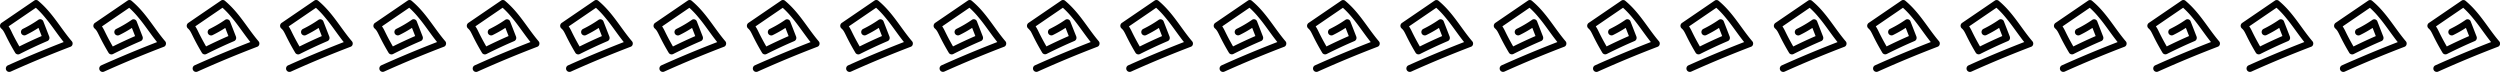
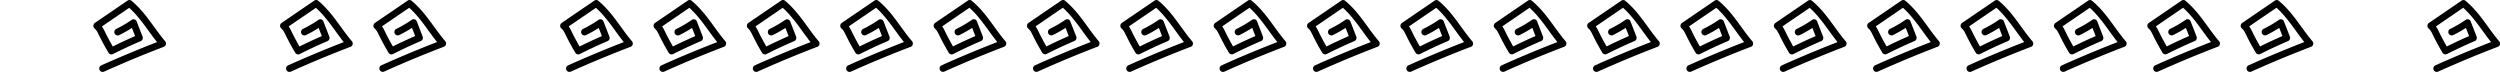
<svg xmlns="http://www.w3.org/2000/svg" viewBox="0 0 1948.3 56.02">
  <title>линия руны черная</title>
  <g id="Слой_2" data-name="Слой 2">
    <g id="Слой_1-2" data-name="Слой 1">
-       <path d="M55.94,32.13C49,24,43.62,14.88,36.39,7A69.45,69.45,0,0,0,29.54.44,2.53,2.53,0,0,0,26.88.32L7.09,13.83,1.44,17.68A2.91,2.91,0,0,0,0,20a2.78,2.78,0,0,0,1.12,2.33l.17.16.45.47c.28.31.53.65.78,1l.09.15c.12.18.23.36.34.55s.37.66.55,1c.86,1.66,1.65,3.36,2.5,5,1.8,3.5,3.71,6.93,5.74,10.32a2.66,2.66,0,0,0,3.55,1.13Q26,36.65,37.12,31.9a2.66,2.66,0,0,0,1.3-1.56,3,3,0,0,0-.15-2.08q-2.3-5.93-4.6-11.84a2.63,2.63,0,0,0-3.56-1.14,92.84,92.84,0,0,1-12.33,7.24,2.74,2.74,0,0,0-1.15,3.64,2.66,2.66,0,0,0,3.55,1.13A92.36,92.36,0,0,0,30,21.71l2.48,6.37q-8.82,3.84-17.4,8.1c-1.14-2-2.25-4-3.32-6-.75-1.41-1.48-2.84-2.19-4.27C9,24.66,8.4,23.38,7.7,22.16a17.24,17.24,0,0,0-1-1.62l17-11.6,4.24-2.89c.47.43.94.86,1.4,1.3.93.9,1.84,1.82,2.71,2.76,1.8,1.93,3.48,4,5.1,6,3.26,4.14,6.25,8.45,9.39,12.66q1.52,2,3.09,4Q32.77,39.3,16.29,46.45,11.16,48.68,6,51a2.73,2.73,0,0,0-1.15,3.63,2.67,2.67,0,0,0,3.55,1.14Q26.38,47.7,44.7,40.42q5.22-2.07,10.47-4.08a2.53,2.53,0,0,0,1.37-1.91A2.63,2.63,0,0,0,55.94,32.13Z" />
      <path d="M128.7,32.13C121.78,24,116.38,14.88,109.15,7A70.58,70.58,0,0,0,102.3.44,2.53,2.53,0,0,0,99.64.32L79.84,13.83,74.2,17.68A2.91,2.91,0,0,0,72.76,20a2.78,2.78,0,0,0,1.12,2.33l.17.16.45.47c.28.31.53.65.78,1l.09.15c.12.18.23.36.34.55s.37.66.54,1c.87,1.66,1.65,3.36,2.51,5,1.8,3.5,3.71,6.93,5.74,10.32a2.66,2.66,0,0,0,3.55,1.13q10.73-5.41,21.83-10.16a2.7,2.7,0,0,0,1.3-1.56,3,3,0,0,0-.15-2.08q-2.31-5.93-4.61-11.84a2.62,2.62,0,0,0-3.55-1.14,93.48,93.48,0,0,1-12.33,7.24,2.73,2.73,0,0,0-1.15,3.64,2.66,2.66,0,0,0,3.55,1.13,93.35,93.35,0,0,0,9.86-5.58l2.48,6.37q-8.82,3.84-17.4,8.1c-1.15-2-2.25-4-3.32-6-.75-1.41-1.48-2.84-2.19-4.27-.63-1.26-1.21-2.54-1.91-3.76a17.24,17.24,0,0,0-1-1.62l17-11.6,4.23-2.89c.48.43.94.86,1.4,1.3.94.9,1.84,1.82,2.72,2.76,1.8,1.93,3.48,4,5.1,6,3.26,4.14,6.25,8.45,9.39,12.66q1.52,2,3.09,4-16.8,6.51-33.28,13.66Q83.91,48.68,78.8,51a2.71,2.71,0,0,0-1.15,3.63,2.67,2.67,0,0,0,3.55,1.14q17.94-8.05,36.26-15.33,5.22-2.07,10.47-4.08a2.55,2.55,0,0,0,1.37-1.91A2.66,2.66,0,0,0,128.7,32.13Z" />
-       <path d="M201.46,32.13C194.54,24,189.14,14.88,181.9,7A69.34,69.34,0,0,0,175.06.44,2.53,2.53,0,0,0,172.4.32L152.6,13.83,147,17.68A2.91,2.91,0,0,0,145.52,20a2.78,2.78,0,0,0,1.12,2.33l.16.16c.16.15.31.31.45.47a12.1,12.1,0,0,1,.79,1l.09.15c.11.18.23.36.33.55s.38.66.55,1c.87,1.66,1.65,3.36,2.51,5,1.79,3.5,3.71,6.93,5.73,10.32a2.67,2.67,0,0,0,3.56,1.13q10.73-5.41,21.83-10.16a2.7,2.7,0,0,0,1.3-1.56,3.17,3.17,0,0,0-.15-2.08q-2.31-5.93-4.61-11.84a2.62,2.62,0,0,0-3.55-1.14,94.13,94.13,0,0,1-12.33,7.24,2.74,2.74,0,0,0-1.16,3.64,2.67,2.67,0,0,0,3.56,1.13,94.36,94.36,0,0,0,9.86-5.58L178,28.08q-8.82,3.84-17.4,8.1c-1.15-2-2.25-4-3.32-6-.75-1.41-1.48-2.84-2.2-4.27-.62-1.26-1.2-2.54-1.91-3.76a15.36,15.36,0,0,0-1-1.62l17-11.6,4.24-2.89c.48.43.94.86,1.4,1.3.94.9,1.84,1.82,2.72,2.76,1.8,1.93,3.48,4,5.1,6,3.26,4.14,6.25,8.45,9.39,12.66q1.51,2,3.08,4-16.79,6.51-33.27,13.66-5.15,2.23-10.25,4.53a2.72,2.72,0,0,0-1.16,3.63A2.68,2.68,0,0,0,154,55.75q17.92-8.05,36.26-15.33,5.22-2.07,10.47-4.08a2.55,2.55,0,0,0,1.37-1.91A2.69,2.69,0,0,0,201.46,32.13Z" />
      <path d="M274.22,32.13C267.29,24,261.9,14.88,254.66,7A69.34,69.34,0,0,0,247.82.44a2.54,2.54,0,0,0-2.67-.12L225.36,13.83l-5.64,3.85A2.86,2.86,0,0,0,218.28,20a2.75,2.75,0,0,0,1.12,2.33l.16.16c.16.15.31.31.45.47a12,12,0,0,1,.78,1,1.3,1.3,0,0,1,.1.15l.33.55c.19.33.37.66.55,1,.86,1.66,1.65,3.36,2.51,5,1.79,3.5,3.7,6.93,5.73,10.32a2.67,2.67,0,0,0,3.56,1.13q10.73-5.41,21.82-10.16a2.72,2.72,0,0,0,1.31-1.56,3.17,3.17,0,0,0-.15-2.08q-2.31-5.93-4.61-11.84a2.63,2.63,0,0,0-3.56-1.14,92.84,92.84,0,0,1-12.33,7.24,2.74,2.74,0,0,0-1.15,3.64,2.67,2.67,0,0,0,3.56,1.13,94.36,94.36,0,0,0,9.86-5.58l2.47,6.37q-8.81,3.84-17.39,8.1c-1.15-2-2.26-4-3.32-6-.75-1.41-1.49-2.84-2.2-4.27-.62-1.26-1.2-2.54-1.91-3.76a17.15,17.15,0,0,0-1-1.62l17-11.6,4.24-2.89c.47.43.94.86,1.4,1.3.93.9,1.84,1.82,2.72,2.76,1.79,1.93,3.48,4,5.09,6,3.27,4.14,6.26,8.45,9.4,12.66,1,1.36,2,2.7,3.08,4q-16.78,6.51-33.27,13.66-5.15,2.23-10.26,4.53a2.73,2.73,0,0,0-1.15,3.63,2.68,2.68,0,0,0,3.56,1.14Q244.65,47.7,263,40.42q5.23-2.07,10.48-4.08a2.55,2.55,0,0,0,1.37-1.91A2.69,2.69,0,0,0,274.22,32.13Z" />
      <path d="M347,32.13C340.05,24,334.65,14.88,327.42,7A69.45,69.45,0,0,0,320.57.44a2.53,2.53,0,0,0-2.66-.12L298.12,13.83l-5.65,3.85A2.87,2.87,0,0,0,291,20a2.74,2.74,0,0,0,1.11,2.33l.17.16c.16.15.31.31.45.47s.53.65.78,1l.1.15.33.55c.19.33.37.66.55,1,.86,1.66,1.65,3.36,2.51,5,1.79,3.5,3.7,6.93,5.73,10.32a2.67,2.67,0,0,0,3.56,1.13Q317,36.65,328.15,31.9a2.66,2.66,0,0,0,1.3-1.56,3,3,0,0,0-.15-2.08q-2.3-5.93-4.6-11.84a2.63,2.63,0,0,0-3.56-1.14,92.84,92.84,0,0,1-12.33,7.24,2.74,2.74,0,0,0-1.15,3.64,2.66,2.66,0,0,0,3.55,1.13,92.36,92.36,0,0,0,9.86-5.58l2.48,6.37q-8.82,3.84-17.4,8.1c-1.14-2-2.25-4-3.32-6-.75-1.41-1.48-2.84-2.19-4.27-.62-1.26-1.21-2.54-1.91-3.76a17.24,17.24,0,0,0-1.05-1.62l17-11.6,4.24-2.89c.47.43.94.86,1.4,1.3.93.9,1.84,1.82,2.71,2.76,1.8,1.93,3.48,4,5.1,6,3.26,4.14,6.26,8.45,9.39,12.66q1.51,2,3.09,4-16.8,6.51-33.27,13.66-5.15,2.23-10.26,4.53a2.73,2.73,0,0,0-1.15,3.63,2.67,2.67,0,0,0,3.55,1.14q17.94-8.05,36.26-15.33,5.22-2.07,10.48-4.08a2.54,2.54,0,0,0,1.36-1.91A2.63,2.63,0,0,0,347,32.13Z" />
-       <path d="M419.73,32.13C412.81,24,407.41,14.88,400.18,7A70.58,70.58,0,0,0,393.33.44a2.53,2.53,0,0,0-2.66-.12l-19.8,13.51-5.64,3.85A2.91,2.91,0,0,0,363.79,20a2.78,2.78,0,0,0,1.12,2.33l.17.16.45.47c.28.31.53.65.78,1l.09.15c.12.18.23.36.34.55s.37.66.54,1c.87,1.66,1.66,3.36,2.51,5,1.8,3.5,3.71,6.93,5.74,10.32a2.66,2.66,0,0,0,3.55,1.13q10.73-5.41,21.83-10.16a2.7,2.7,0,0,0,1.3-1.56,3,3,0,0,0-.15-2.08q-2.3-5.93-4.61-11.84a2.61,2.61,0,0,0-3.55-1.14,93.48,93.48,0,0,1-12.33,7.24,2.74,2.74,0,0,0-1.15,3.64A2.66,2.66,0,0,0,384,27.29a93.35,93.35,0,0,0,9.86-5.58l2.48,6.37q-8.82,3.84-17.4,8.1c-1.14-2-2.25-4-3.32-6-.75-1.41-1.48-2.84-2.19-4.27-.63-1.26-1.21-2.54-1.91-3.76a17.24,17.24,0,0,0-1.05-1.62l17-11.6,4.24-2.89c.47.43.94.86,1.4,1.3.93.9,1.84,1.82,2.71,2.76,1.8,1.93,3.48,4,5.1,6,3.26,4.14,6.25,8.45,9.39,12.66q1.51,2,3.09,4-16.8,6.51-33.28,13.66Q375,48.68,369.83,51a2.72,2.72,0,0,0-1.15,3.63,2.67,2.67,0,0,0,3.55,1.14q17.94-8.05,36.26-15.33,5.22-2.07,10.47-4.08a2.53,2.53,0,0,0,1.37-1.91A2.66,2.66,0,0,0,419.73,32.13Z" />
      <path d="M492.49,32.13C485.57,24,480.17,14.88,472.94,7A70.58,70.58,0,0,0,466.09.44a2.53,2.53,0,0,0-2.66-.12l-19.8,13.51L438,17.68A2.91,2.91,0,0,0,436.55,20a2.78,2.78,0,0,0,1.12,2.33l.16.16c.16.15.31.31.46.47s.53.65.78,1l.09.15c.12.18.23.36.34.55s.37.66.54,1c.87,1.66,1.65,3.36,2.51,5,1.8,3.5,3.71,6.93,5.74,10.32a2.66,2.66,0,0,0,3.55,1.13q10.73-5.41,21.83-10.16a2.7,2.7,0,0,0,1.3-1.56,3.11,3.11,0,0,0-.15-2.08q-2.31-5.93-4.61-11.84a2.62,2.62,0,0,0-3.55-1.14,93.48,93.48,0,0,1-12.33,7.24,2.74,2.74,0,0,0-1.16,3.64,2.67,2.67,0,0,0,3.56,1.13,93.35,93.35,0,0,0,9.86-5.58l2.48,6.37q-8.82,3.84-17.4,8.1c-1.15-2-2.25-4-3.32-6-.75-1.41-1.48-2.84-2.2-4.27-.62-1.26-1.2-2.54-1.9-3.76a17.24,17.24,0,0,0-1.05-1.62l17-11.6,4.23-2.89c.48.43.94.86,1.4,1.3.94.9,1.84,1.82,2.72,2.76,1.8,1.93,3.48,4,5.1,6,3.26,4.14,6.25,8.45,9.39,12.66q1.52,2,3.08,4-16.78,6.51-33.27,13.66Q447.7,48.68,442.59,51a2.72,2.72,0,0,0-1.16,3.63A2.68,2.68,0,0,0,445,55.75q17.92-8.05,36.26-15.33,5.22-2.07,10.47-4.08a2.55,2.55,0,0,0,1.37-1.91A2.66,2.66,0,0,0,492.49,32.13Z" />
      <path d="M565.25,32.13C558.33,24,552.93,14.88,545.69,7A69.34,69.34,0,0,0,538.85.44a2.54,2.54,0,0,0-2.67-.12L516.39,13.83l-5.64,3.85A2.88,2.88,0,0,0,509.31,20a2.78,2.78,0,0,0,1.12,2.33c.05,0,.11.1.16.16s.31.31.45.47a12.1,12.1,0,0,1,.79,1l.09.15c.11.18.23.36.33.55s.37.66.55,1c.87,1.66,1.65,3.36,2.51,5,1.79,3.5,3.7,6.93,5.73,10.32a2.67,2.67,0,0,0,3.56,1.13q10.73-5.41,21.82-10.16a2.72,2.72,0,0,0,1.31-1.56,3.17,3.17,0,0,0-.15-2.08q-2.31-5.93-4.61-11.84a2.63,2.63,0,0,0-3.56-1.14,92.84,92.84,0,0,1-12.33,7.24,2.74,2.74,0,0,0-1.15,3.64,2.67,2.67,0,0,0,3.56,1.13,94.36,94.36,0,0,0,9.86-5.58l2.47,6.37q-8.8,3.84-17.39,8.1c-1.15-2-2.26-4-3.32-6-.75-1.41-1.48-2.84-2.2-4.27-.62-1.26-1.2-2.54-1.91-3.76a15.36,15.36,0,0,0-1-1.62l17-11.6,4.24-2.89c.47.43.94.86,1.4,1.3.94.9,1.84,1.82,2.72,2.76,1.79,1.93,3.48,4,5.1,6,3.26,4.14,6.25,8.45,9.39,12.66q1.51,2,3.08,4Q542.08,39.3,525.6,46.45q-5.15,2.23-10.26,4.53a2.73,2.73,0,0,0-1.15,3.63,2.68,2.68,0,0,0,3.56,1.14Q535.68,47.7,554,40.42q5.22-2.07,10.47-4.08a2.55,2.55,0,0,0,1.37-1.91A2.69,2.69,0,0,0,565.25,32.13Z" />
      <path d="M638,32.13C631.08,24,625.69,14.88,618.45,7A68.36,68.36,0,0,0,611.6.44a2.53,2.53,0,0,0-2.66-.12L589.15,13.83l-5.65,3.85A2.87,2.87,0,0,0,582.07,20a2.77,2.77,0,0,0,1.11,2.33,1.29,1.29,0,0,1,.17.16c.16.15.31.31.45.47s.53.65.78,1l.1.15.33.55c.19.33.37.66.55,1,.86,1.66,1.65,3.36,2.51,5,1.79,3.5,3.7,6.93,5.73,10.32a2.67,2.67,0,0,0,3.56,1.13q10.71-5.41,21.82-10.16a2.66,2.66,0,0,0,1.3-1.56,3,3,0,0,0-.15-2.08q-2.3-5.93-4.6-11.84a2.63,2.63,0,0,0-3.56-1.14,92.84,92.84,0,0,1-12.33,7.24,2.74,2.74,0,0,0-1.15,3.64,2.67,2.67,0,0,0,3.56,1.13,94.36,94.36,0,0,0,9.86-5.58l2.47,6.37q-8.8,3.84-17.39,8.1c-1.15-2-2.26-4-3.32-6-.76-1.41-1.49-2.84-2.2-4.27-.62-1.26-1.21-2.54-1.91-3.76-.32-.56-.67-1.1-1-1.62l17-11.6,4.24-2.89c.47.43.94.86,1.4,1.3.93.9,1.84,1.82,2.71,2.76,1.8,1.93,3.49,4,5.1,6,3.26,4.14,6.26,8.45,9.4,12.66,1,1.36,2,2.7,3.08,4q-16.8,6.51-33.27,13.66Q593.21,48.68,588.1,51A2.73,2.73,0,0,0,587,54.61a2.68,2.68,0,0,0,3.56,1.14q17.93-8.05,36.25-15.33,5.22-2.07,10.48-4.08a2.55,2.55,0,0,0,1.37-1.91A2.67,2.67,0,0,0,638,32.13Z" />
      <path d="M710.76,32.13C703.84,24,698.44,14.88,691.21,7A69.45,69.45,0,0,0,684.36.44,2.53,2.53,0,0,0,681.7.32L661.91,13.83l-5.65,3.85A2.91,2.91,0,0,0,654.82,20a2.78,2.78,0,0,0,1.12,2.33l.17.16.45.47c.28.31.53.65.78,1l.09.15c.12.18.23.36.34.55s.37.66.54,1c.87,1.66,1.66,3.36,2.51,5,1.8,3.5,3.71,6.93,5.74,10.32a2.66,2.66,0,0,0,3.55,1.13q10.73-5.41,21.83-10.16a2.7,2.7,0,0,0,1.3-1.56,3,3,0,0,0-.15-2.08q-2.3-5.93-4.6-11.84a2.63,2.63,0,0,0-3.56-1.14,92.84,92.84,0,0,1-12.33,7.24,2.74,2.74,0,0,0-1.15,3.64A2.66,2.66,0,0,0,675,27.29a92.36,92.36,0,0,0,9.86-5.58l2.48,6.37q-8.82,3.84-17.4,8.1c-1.14-2-2.25-4-3.32-6-.75-1.41-1.48-2.84-2.19-4.27-.63-1.26-1.21-2.54-1.91-3.76a17.24,17.24,0,0,0-1-1.62l17-11.6,4.24-2.89c.47.43.94.86,1.4,1.3.93.9,1.84,1.82,2.71,2.76,1.8,1.93,3.48,4,5.1,6,3.26,4.14,6.25,8.45,9.39,12.66q1.51,2,3.09,4-16.8,6.51-33.28,13.66Q666,48.68,660.86,51a2.73,2.73,0,0,0-1.15,3.63,2.67,2.67,0,0,0,3.55,1.14q17.94-8.05,36.26-15.33,5.22-2.07,10.47-4.08a2.53,2.53,0,0,0,1.37-1.91A2.63,2.63,0,0,0,710.76,32.13Z" />
      <path d="M783.52,32.13C776.6,24,771.2,14.88,764,7A70.58,70.58,0,0,0,757.12.44a2.53,2.53,0,0,0-2.66-.12l-19.8,13.51L729,17.68A2.91,2.91,0,0,0,727.58,20a2.78,2.78,0,0,0,1.12,2.33l.17.16.45.47c.28.31.53.65.78,1l.09.15c.12.18.23.36.34.55s.37.66.54,1c.87,1.66,1.65,3.36,2.51,5,1.8,3.5,3.71,6.93,5.74,10.32a2.66,2.66,0,0,0,3.55,1.13Q753.6,36.65,764.7,31.9a2.7,2.7,0,0,0,1.3-1.56,3.11,3.11,0,0,0-.15-2.08q-2.31-5.93-4.61-11.84a2.62,2.62,0,0,0-3.55-1.14,93.48,93.48,0,0,1-12.33,7.24,2.74,2.74,0,0,0-1.16,3.64,2.67,2.67,0,0,0,3.56,1.13,93.35,93.35,0,0,0,9.86-5.58l2.48,6.37q-8.82,3.84-17.4,8.1c-1.15-2-2.25-4-3.32-6-.75-1.41-1.48-2.84-2.19-4.27-.63-1.26-1.21-2.54-1.91-3.76a17.24,17.24,0,0,0-1-1.62l17-11.6,4.23-2.89c.48.43.94.86,1.4,1.3.94.9,1.84,1.82,2.72,2.76,1.8,1.93,3.48,4,5.1,6,3.26,4.14,6.25,8.45,9.39,12.66q1.52,2,3.09,4-16.8,6.51-33.28,13.66-5.14,2.23-10.25,4.53a2.71,2.71,0,0,0-1.15,3.63A2.67,2.67,0,0,0,736,55.75Q754,47.7,772.28,40.42q5.22-2.07,10.47-4.08a2.55,2.55,0,0,0,1.37-1.91A2.66,2.66,0,0,0,783.52,32.13Z" />
      <path d="M856.28,32.13C849.36,24,844,14.88,836.72,7A69.34,69.34,0,0,0,829.88.44a2.54,2.54,0,0,0-2.67-.12L807.42,13.83l-5.64,3.85A2.91,2.91,0,0,0,800.34,20a2.78,2.78,0,0,0,1.12,2.33s.11.1.16.16.31.31.45.47a12.1,12.1,0,0,1,.79,1L803,24c.11.18.23.36.33.55s.38.66.55,1c.87,1.66,1.65,3.36,2.51,5,1.79,3.5,3.71,6.93,5.73,10.32a2.67,2.67,0,0,0,3.56,1.13q10.73-5.41,21.83-10.16a2.7,2.7,0,0,0,1.3-1.56,3.17,3.17,0,0,0-.15-2.08Q836.3,22.33,834,16.42a2.62,2.62,0,0,0-3.55-1.14,94.13,94.13,0,0,1-12.33,7.24A2.74,2.74,0,0,0,817,26.16a2.67,2.67,0,0,0,3.56,1.13,94.36,94.36,0,0,0,9.86-5.58l2.48,6.37q-8.82,3.84-17.4,8.1c-1.15-2-2.25-4-3.32-6-.75-1.41-1.48-2.84-2.2-4.27-.62-1.26-1.2-2.54-1.91-3.76a15.36,15.36,0,0,0-1-1.62l17-11.6,4.24-2.89c.48.43.94.86,1.4,1.3.94.9,1.84,1.82,2.72,2.76,1.8,1.93,3.48,4,5.1,6,3.26,4.14,6.25,8.45,9.39,12.66q1.51,2,3.08,4-16.78,6.51-33.27,13.66-5.14,2.23-10.25,4.53a2.72,2.72,0,0,0-1.16,3.63,2.68,2.68,0,0,0,3.56,1.14Q826.71,47.7,845,40.42q5.22-2.07,10.47-4.08a2.55,2.55,0,0,0,1.37-1.91A2.69,2.69,0,0,0,856.28,32.13Z" />
      <path d="M929,32.13C922.11,24,916.72,14.88,909.48,7A69.34,69.34,0,0,0,902.64.44,2.54,2.54,0,0,0,900,.32L880.18,13.83l-5.64,3.85A2.86,2.86,0,0,0,873.1,20a2.75,2.75,0,0,0,1.12,2.33s.11.1.16.16.31.31.45.47a12,12,0,0,1,.78,1l.1.15.33.55c.19.33.37.66.55,1,.86,1.66,1.65,3.36,2.51,5,1.79,3.5,3.7,6.93,5.73,10.32a2.67,2.67,0,0,0,3.56,1.13q10.71-5.41,21.82-10.16a2.72,2.72,0,0,0,1.31-1.56,3.17,3.17,0,0,0-.15-2.08q-2.31-5.93-4.61-11.84a2.63,2.63,0,0,0-3.56-1.14,92.84,92.84,0,0,1-12.33,7.24,2.74,2.74,0,0,0-1.15,3.64,2.67,2.67,0,0,0,3.56,1.13,94.36,94.36,0,0,0,9.86-5.58l2.47,6.37q-8.8,3.84-17.39,8.1c-1.15-2-2.26-4-3.32-6-.75-1.41-1.49-2.84-2.2-4.27-.62-1.26-1.21-2.54-1.91-3.76a17.15,17.15,0,0,0-1-1.62l17-11.6L901,6.05c.47.43.94.86,1.4,1.3.93.9,1.84,1.82,2.72,2.76,1.79,1.93,3.48,4,5.09,6,3.27,4.14,6.26,8.45,9.4,12.66,1,1.36,2,2.7,3.08,4q-16.78,6.51-33.27,13.66-5.14,2.23-10.26,4.53A2.73,2.73,0,0,0,878,54.61a2.68,2.68,0,0,0,3.56,1.14q17.93-8.05,36.25-15.33,5.24-2.07,10.48-4.08a2.55,2.55,0,0,0,1.37-1.91A2.69,2.69,0,0,0,929,32.13Z" />
      <path d="M1001.79,32.13C994.87,24,989.47,14.88,982.24,7A69.45,69.45,0,0,0,975.39.44a2.53,2.53,0,0,0-2.66-.12L952.94,13.83l-5.65,3.85A2.87,2.87,0,0,0,945.86,20,2.74,2.74,0,0,0,947,22.28l.17.16c.16.15.31.31.45.47s.53.65.78,1l.09.15c.12.18.23.36.34.55s.37.66.55,1c.86,1.66,1.65,3.36,2.51,5,1.79,3.5,3.7,6.93,5.73,10.32a2.67,2.67,0,0,0,3.56,1.13Q971.86,36.65,983,31.9a2.66,2.66,0,0,0,1.3-1.56,3,3,0,0,0-.15-2.08q-2.29-5.93-4.6-11.84A2.63,2.63,0,0,0,976,15.28a92.84,92.84,0,0,1-12.33,7.24,2.74,2.74,0,0,0-1.15,3.64A2.66,2.66,0,0,0,966,27.29a92.36,92.36,0,0,0,9.86-5.58l2.48,6.37q-8.82,3.84-17.4,8.1c-1.14-2-2.25-4-3.32-6-.75-1.41-1.48-2.84-2.19-4.27-.63-1.26-1.21-2.54-1.91-3.76a17.24,17.24,0,0,0-1-1.62l17-11.6,4.24-2.89c.47.43.94.86,1.4,1.3.93.9,1.84,1.82,2.71,2.76,1.8,1.93,3.48,4,5.1,6,3.26,4.14,6.25,8.45,9.39,12.66q1.51,2,3.09,4-16.8,6.51-33.27,13.66Q957,48.68,951.89,51a2.73,2.73,0,0,0-1.15,3.63,2.67,2.67,0,0,0,3.55,1.14q17.94-8.05,36.26-15.33,5.22-2.07,10.48-4.08a2.54,2.54,0,0,0,1.36-1.91A2.63,2.63,0,0,0,1001.79,32.13Z" />
      <path d="M1074.55,32.13C1067.63,24,1062.23,14.88,1055,7a70.58,70.58,0,0,0-6.85-6.53,2.53,2.53,0,0,0-2.66-.12l-19.8,13.51-5.64,3.85a2.91,2.91,0,0,0-1.44,2.27,2.78,2.78,0,0,0,1.12,2.33l.17.16.45.47c.28.31.53.65.78,1l.09.15c.12.18.23.36.34.55s.37.66.54,1c.87,1.66,1.66,3.36,2.51,5,1.8,3.5,3.71,6.93,5.74,10.32a2.66,2.66,0,0,0,3.55,1.13q10.72-5.41,21.83-10.16a2.7,2.7,0,0,0,1.3-1.56,3,3,0,0,0-.15-2.08q-2.3-5.93-4.61-11.84a2.61,2.61,0,0,0-3.55-1.14,93.48,93.48,0,0,1-12.33,7.24,2.74,2.74,0,0,0-1.15,3.64,2.66,2.66,0,0,0,3.55,1.13,93.35,93.35,0,0,0,9.86-5.58l2.48,6.37q-8.82,3.84-17.4,8.1c-1.14-2-2.25-4-3.32-6-.75-1.41-1.48-2.84-2.19-4.27-.63-1.26-1.21-2.54-1.91-3.76a17.24,17.24,0,0,0-1-1.62l17-11.6,4.24-2.89c.47.43.94.86,1.4,1.3.93.9,1.84,1.82,2.71,2.76,1.8,1.93,3.48,4,5.1,6,3.26,4.14,6.25,8.45,9.39,12.66q1.52,2,3.09,4-16.8,6.51-33.28,13.66-5.13,2.23-10.25,4.53a2.71,2.71,0,0,0-1.15,3.63,2.67,2.67,0,0,0,3.55,1.14q17.94-8.05,36.26-15.33,5.22-2.07,10.47-4.08a2.55,2.55,0,0,0,1.37-1.91A2.66,2.66,0,0,0,1074.55,32.13Z" />
      <path d="M1147.31,32.13C1140.39,24,1135,14.88,1127.76,7a70.58,70.58,0,0,0-6.85-6.53,2.53,2.53,0,0,0-2.66-.12l-19.8,13.51-5.64,3.85a2.91,2.91,0,0,0-1.44,2.27,2.78,2.78,0,0,0,1.12,2.33l.16.16c.16.15.31.31.46.47s.53.65.78,1l.09.15c.12.18.23.36.34.55s.37.66.54,1c.87,1.66,1.65,3.36,2.51,5,1.79,3.5,3.71,6.93,5.74,10.32a2.66,2.66,0,0,0,3.55,1.13q10.72-5.41,21.83-10.16a2.7,2.7,0,0,0,1.3-1.56,3.17,3.17,0,0,0-.15-2.08q-2.31-5.93-4.61-11.84a2.62,2.62,0,0,0-3.55-1.14,94.13,94.13,0,0,1-12.33,7.24,2.74,2.74,0,0,0-1.16,3.64,2.67,2.67,0,0,0,3.56,1.13,93.35,93.35,0,0,0,9.86-5.58l2.48,6.37q-8.82,3.84-17.4,8.1c-1.15-2-2.25-4-3.32-6-.75-1.41-1.48-2.84-2.2-4.27-.62-1.26-1.2-2.54-1.9-3.76a17.24,17.24,0,0,0-1-1.62l17-11.6,4.23-2.89c.48.43.94.86,1.4,1.3.94.9,1.84,1.82,2.72,2.76,1.8,1.93,3.48,4,5.1,6,3.26,4.14,6.25,8.45,9.39,12.66q1.51,2,3.08,4-16.79,6.51-33.27,13.66-5.15,2.23-10.25,4.53a2.72,2.72,0,0,0-1.16,3.63,2.68,2.68,0,0,0,3.56,1.14q17.93-8.05,36.26-15.33,5.22-2.07,10.47-4.08a2.55,2.55,0,0,0,1.37-1.91A2.66,2.66,0,0,0,1147.31,32.13Z" />
      <path d="M1220.07,32.13C1213.15,24,1207.75,14.88,1200.51,7a69.34,69.34,0,0,0-6.84-6.53A2.54,2.54,0,0,0,1191,.32l-19.79,13.51-5.64,3.85a2.88,2.88,0,0,0-1.44,2.27,2.75,2.75,0,0,0,1.12,2.33l.16.16c.16.15.31.31.45.47s.54.65.79,1l.09.15c.11.18.23.36.33.55s.37.66.55,1c.86,1.66,1.65,3.36,2.51,5,1.79,3.5,3.7,6.93,5.73,10.32a2.67,2.67,0,0,0,3.56,1.13q10.72-5.41,21.82-10.16a2.72,2.72,0,0,0,1.31-1.56,3.17,3.17,0,0,0-.15-2.08q-2.31-5.93-4.61-11.84a2.63,2.63,0,0,0-3.56-1.14,92.84,92.84,0,0,1-12.33,7.24,2.74,2.74,0,0,0-1.15,3.64,2.67,2.67,0,0,0,3.56,1.13,94.36,94.36,0,0,0,9.86-5.58l2.47,6.37q-8.81,3.84-17.39,8.1c-1.15-2-2.26-4-3.32-6-.75-1.41-1.49-2.84-2.2-4.27-.62-1.26-1.2-2.54-1.91-3.76a15.36,15.36,0,0,0-1-1.62l17-11.6L1192,6.05c.47.43.94.86,1.4,1.3.94.9,1.84,1.82,2.72,2.76,1.79,1.93,3.48,4,5.1,6,3.26,4.14,6.25,8.45,9.39,12.66q1.52,2,3.08,4-16.79,6.51-33.27,13.66-5.14,2.23-10.26,4.53a2.73,2.73,0,0,0-1.15,3.63,2.68,2.68,0,0,0,3.56,1.14q17.92-8.05,36.26-15.33,5.22-2.07,10.47-4.08a2.55,2.55,0,0,0,1.37-1.91A2.69,2.69,0,0,0,1220.07,32.13Z" />
      <path d="M1292.82,32.13C1285.9,24,1280.51,14.88,1273.27,7a68.36,68.36,0,0,0-6.85-6.53,2.53,2.53,0,0,0-2.66-.12L1244,13.83l-5.65,3.85a2.87,2.87,0,0,0-1.43,2.27,2.77,2.77,0,0,0,1.11,2.33,1.29,1.29,0,0,1,.17.16c.16.15.31.31.45.47s.53.65.78,1l.1.15.33.55c.19.33.37.66.55,1,.86,1.66,1.65,3.36,2.51,5,1.79,3.5,3.7,6.93,5.73,10.32a2.67,2.67,0,0,0,3.56,1.13q10.71-5.41,21.82-10.16a2.66,2.66,0,0,0,1.3-1.56,3,3,0,0,0-.15-2.08q-2.3-5.93-4.6-11.84a2.63,2.63,0,0,0-3.56-1.14,92.84,92.84,0,0,1-12.33,7.24,2.74,2.74,0,0,0-1.15,3.64,2.67,2.67,0,0,0,3.56,1.13,93.2,93.2,0,0,0,9.85-5.58l2.48,6.37q-8.82,3.84-17.39,8.1c-1.15-2-2.26-4-3.33-6-.75-1.41-1.48-2.84-2.19-4.27-.62-1.26-1.21-2.54-1.91-3.76-.32-.56-.67-1.1-1-1.62l17-11.6,4.24-2.89c.47.43.94.86,1.4,1.3.93.9,1.84,1.82,2.71,2.76,1.8,1.93,3.49,4,5.1,6,3.26,4.14,6.26,8.45,9.4,12.66q1.5,2,3.08,4-16.8,6.51-33.27,13.66Q1248,48.68,1242.92,51a2.73,2.73,0,0,0-1.15,3.63,2.68,2.68,0,0,0,3.56,1.14q17.93-8.05,36.25-15.33,5.22-2.07,10.48-4.08a2.58,2.58,0,0,0,1.37-1.91A2.67,2.67,0,0,0,1292.82,32.13Z" />
      <path d="M1365.58,32.13C1358.66,24,1353.26,14.88,1346,7a69.45,69.45,0,0,0-6.85-6.53,2.53,2.53,0,0,0-2.66-.12l-19.8,13.51-5.64,3.85a2.91,2.91,0,0,0-1.44,2.27,2.78,2.78,0,0,0,1.12,2.33l.17.16.45.47c.28.31.53.65.78,1l.09.15c.12.18.23.36.34.55s.37.66.54,1c.87,1.66,1.66,3.36,2.51,5,1.8,3.5,3.71,6.93,5.74,10.32a2.66,2.66,0,0,0,3.55,1.13q10.72-5.41,21.83-10.16a2.7,2.7,0,0,0,1.3-1.56,3,3,0,0,0-.15-2.08q-2.29-5.93-4.6-11.84a2.63,2.63,0,0,0-3.56-1.14,93.48,93.48,0,0,1-12.33,7.24,2.74,2.74,0,0,0-1.15,3.64,2.66,2.66,0,0,0,3.55,1.13,92.36,92.36,0,0,0,9.86-5.58l2.48,6.37q-8.82,3.84-17.4,8.1c-1.14-2-2.25-4-3.32-6-.75-1.41-1.48-2.84-2.19-4.27-.63-1.26-1.21-2.54-1.91-3.76a17.24,17.24,0,0,0-1-1.62l17-11.6,4.24-2.89c.47.43.94.86,1.4,1.3.93.9,1.84,1.82,2.71,2.76,1.8,1.93,3.48,4,5.1,6,3.26,4.14,6.25,8.45,9.39,12.66q1.52,2,3.09,4-16.8,6.51-33.28,13.66-5.13,2.23-10.25,4.53a2.72,2.72,0,0,0-1.15,3.63,2.67,2.67,0,0,0,3.55,1.14q17.94-8.05,36.26-15.33,5.22-2.07,10.47-4.08a2.53,2.53,0,0,0,1.37-1.91A2.63,2.63,0,0,0,1365.58,32.13Z" />
      <path d="M1438.34,32.13C1431.42,24,1426,14.88,1418.79,7a70.58,70.58,0,0,0-6.85-6.53,2.53,2.53,0,0,0-2.66-.12l-19.8,13.51-5.64,3.85A2.91,2.91,0,0,0,1382.4,20a2.78,2.78,0,0,0,1.12,2.33l.17.16.45.47c.28.31.53.65.78,1l.09.15c.12.18.23.36.34.55s.37.66.54,1c.87,1.66,1.65,3.36,2.51,5,1.8,3.5,3.71,6.93,5.74,10.32a2.66,2.66,0,0,0,3.55,1.13q10.72-5.41,21.83-10.16a2.7,2.7,0,0,0,1.3-1.56,3.11,3.11,0,0,0-.15-2.08q-2.31-5.93-4.61-11.84a2.62,2.62,0,0,0-3.55-1.14,93.48,93.48,0,0,1-12.33,7.24,2.74,2.74,0,0,0-1.16,3.64,2.67,2.67,0,0,0,3.56,1.13,93.35,93.35,0,0,0,9.86-5.58l2.48,6.37q-8.82,3.84-17.4,8.1c-1.15-2-2.25-4-3.32-6-.75-1.41-1.48-2.84-2.19-4.27-.63-1.26-1.21-2.54-1.91-3.76a17.24,17.24,0,0,0-1-1.62l17-11.6,4.23-2.89c.48.43.94.86,1.4,1.3.94.9,1.84,1.82,2.72,2.76,1.8,1.93,3.48,4,5.1,6,3.26,4.14,6.25,8.45,9.39,12.66q1.51,2,3.08,4-16.79,6.51-33.27,13.66-5.14,2.23-10.25,4.53a2.71,2.71,0,0,0-1.15,3.63,2.67,2.67,0,0,0,3.55,1.14q17.94-8.05,36.26-15.33,5.22-2.07,10.47-4.08a2.55,2.55,0,0,0,1.37-1.91A2.66,2.66,0,0,0,1438.34,32.13Z" />
      <path d="M1511.1,32.13C1504.18,24,1498.78,14.88,1491.54,7A69.34,69.34,0,0,0,1484.7.44,2.54,2.54,0,0,0,1482,.32l-19.79,13.51-5.64,3.85a2.91,2.91,0,0,0-1.44,2.27,2.78,2.78,0,0,0,1.12,2.33s.11.1.16.16.31.31.45.47a12.1,12.1,0,0,1,.79,1l.09.15c.11.18.23.36.33.55s.38.66.55,1c.87,1.66,1.65,3.36,2.51,5,1.79,3.5,3.71,6.93,5.73,10.32a2.67,2.67,0,0,0,3.56,1.13q10.72-5.41,21.82-10.16a2.72,2.72,0,0,0,1.31-1.56,3.17,3.17,0,0,0-.15-2.08q-2.31-5.93-4.61-11.84a2.62,2.62,0,0,0-3.55-1.14,94.13,94.13,0,0,1-12.33,7.24,2.74,2.74,0,0,0-1.16,3.64,2.67,2.67,0,0,0,3.56,1.13,94.36,94.36,0,0,0,9.86-5.58l2.48,6.37q-8.82,3.84-17.4,8.1c-1.15-2-2.26-4-3.32-6-.75-1.41-1.48-2.84-2.2-4.27-.62-1.26-1.2-2.54-1.91-3.76a15.36,15.36,0,0,0-1-1.62l17-11.6L1483,6.05c.48.43.94.86,1.4,1.3.94.9,1.84,1.82,2.72,2.76,1.79,1.93,3.48,4,5.1,6,3.26,4.14,6.25,8.45,9.39,12.66q1.52,2,3.08,4-16.79,6.51-33.27,13.66-5.15,2.23-10.25,4.53a2.72,2.72,0,0,0-1.16,3.63,2.68,2.68,0,0,0,3.56,1.14q17.93-8.05,36.26-15.33,5.22-2.07,10.47-4.08a2.55,2.55,0,0,0,1.37-1.91A2.69,2.69,0,0,0,1511.1,32.13Z" />
      <path d="M1583.86,32.13C1576.93,24,1571.54,14.88,1564.3,7a69.34,69.34,0,0,0-6.84-6.53,2.54,2.54,0,0,0-2.67-.12L1535,13.83l-5.65,3.85a2.87,2.87,0,0,0-1.43,2.27,2.77,2.77,0,0,0,1.11,2.33,1.29,1.29,0,0,1,.17.16c.16.15.31.31.45.47s.53.65.78,1l.1.15.33.55c.19.33.37.66.55,1,.86,1.66,1.65,3.36,2.51,5,1.79,3.5,3.7,6.93,5.73,10.32a2.67,2.67,0,0,0,3.56,1.13q10.71-5.41,21.82-10.16a2.66,2.66,0,0,0,1.3-1.56,3.11,3.11,0,0,0-.14-2.08q-2.31-5.93-4.61-11.84a2.63,2.63,0,0,0-3.56-1.14,92.84,92.84,0,0,1-12.33,7.24,2.74,2.74,0,0,0-1.15,3.64,2.67,2.67,0,0,0,3.56,1.13,94.36,94.36,0,0,0,9.86-5.58l2.47,6.37q-8.81,3.84-17.39,8.1c-1.15-2-2.26-4-3.32-6-.75-1.41-1.49-2.84-2.2-4.27-.62-1.26-1.21-2.54-1.91-3.76a17.15,17.15,0,0,0-1-1.62l17-11.6,4.24-2.89c.47.43.94.86,1.4,1.3.93.9,1.84,1.82,2.72,2.76,1.79,1.93,3.48,4,5.09,6,3.27,4.14,6.26,8.45,9.4,12.66,1,1.36,2,2.7,3.08,4q-16.79,6.51-33.27,13.66Q1539.07,48.68,1534,51a2.73,2.73,0,0,0-1.15,3.63,2.68,2.68,0,0,0,3.56,1.14q17.92-8.05,36.25-15.33,5.23-2.07,10.48-4.08a2.55,2.55,0,0,0,1.37-1.91A2.69,2.69,0,0,0,1583.86,32.13Z" />
      <path d="M1656.61,32.13C1649.69,24,1644.29,14.88,1637.06,7a69.45,69.45,0,0,0-6.85-6.53,2.53,2.53,0,0,0-2.66-.12l-19.79,13.51-5.65,3.85a2.87,2.87,0,0,0-1.43,2.27,2.74,2.74,0,0,0,1.11,2.33l.17.16c.16.15.31.31.45.47s.53.65.78,1l.09.15c.12.18.23.36.34.55s.37.66.55,1c.86,1.66,1.65,3.36,2.5,5,1.8,3.5,3.71,6.93,5.74,10.32a2.66,2.66,0,0,0,3.55,1.13q10.72-5.41,21.83-10.16a2.66,2.66,0,0,0,1.3-1.56,3,3,0,0,0-.15-2.08q-2.3-5.93-4.6-11.84a2.63,2.63,0,0,0-3.56-1.14,92.84,92.84,0,0,1-12.33,7.24,2.74,2.74,0,0,0-1.15,3.64,2.66,2.66,0,0,0,3.55,1.13,92.36,92.36,0,0,0,9.86-5.58l2.48,6.37q-8.82,3.84-17.4,8.1c-1.14-2-2.25-4-3.32-6-.75-1.41-1.48-2.84-2.19-4.27-.63-1.26-1.21-2.54-1.91-3.76a17.24,17.24,0,0,0-1-1.62l17-11.6,4.24-2.89c.47.43.94.86,1.4,1.3.93.9,1.84,1.82,2.71,2.76,1.8,1.93,3.48,4,5.1,6,3.26,4.14,6.25,8.45,9.39,12.66q1.51,2,3.09,4-16.8,6.51-33.27,13.66-5.15,2.23-10.26,4.53a2.73,2.73,0,0,0-1.15,3.63,2.67,2.67,0,0,0,3.55,1.14q17.94-8.05,36.26-15.33,5.22-2.07,10.47-4.08a2.53,2.53,0,0,0,1.37-1.91A2.63,2.63,0,0,0,1656.61,32.13Z" />
      <path d="M1729.37,32.13C1722.45,24,1717.05,14.88,1709.82,7A70.58,70.58,0,0,0,1703,.44a2.53,2.53,0,0,0-2.66-.12l-19.8,13.51-5.64,3.85a2.91,2.91,0,0,0-1.44,2.27,2.78,2.78,0,0,0,1.12,2.33l.17.16.45.47c.28.31.53.65.78,1l.09.15c.12.18.23.36.34.55s.37.66.54,1c.87,1.66,1.66,3.36,2.51,5,1.8,3.5,3.71,6.93,5.74,10.32a2.66,2.66,0,0,0,3.55,1.13q10.72-5.41,21.83-10.16a2.7,2.7,0,0,0,1.3-1.56,3,3,0,0,0-.15-2.08q-2.29-5.93-4.61-11.84a2.61,2.61,0,0,0-3.55-1.14,93.48,93.48,0,0,1-12.33,7.24,2.73,2.73,0,0,0-1.15,3.64,2.66,2.66,0,0,0,3.55,1.13,93.35,93.35,0,0,0,9.86-5.58l2.48,6.37q-8.82,3.84-17.4,8.1c-1.15-2-2.25-4-3.32-6-.75-1.41-1.48-2.84-2.19-4.27-.63-1.26-1.21-2.54-1.91-3.76a17.24,17.24,0,0,0-1.05-1.62l17-11.6,4.24-2.89c.47.43.94.86,1.39,1.3.94.9,1.84,1.82,2.72,2.76,1.8,1.93,3.48,4,5.1,6,3.26,4.14,6.25,8.45,9.39,12.66q1.52,2,3.09,4-16.8,6.51-33.28,13.66-5.13,2.23-10.25,4.53a2.71,2.71,0,0,0-1.15,3.63,2.67,2.67,0,0,0,3.55,1.14q17.94-8.05,36.26-15.33,5.22-2.07,10.47-4.08a2.55,2.55,0,0,0,1.37-1.91A2.66,2.66,0,0,0,1729.37,32.13Z" />
      <path d="M1802.13,32.13C1795.21,24,1789.81,14.88,1782.58,7a70.58,70.58,0,0,0-6.85-6.53,2.53,2.53,0,0,0-2.66-.12l-19.8,13.51-5.64,3.85a2.91,2.91,0,0,0-1.44,2.27,2.78,2.78,0,0,0,1.12,2.33s.11.1.16.16.31.31.46.47.53.65.78,1l.09.15c.12.18.23.36.34.55s.37.66.54,1c.87,1.66,1.65,3.36,2.51,5,1.79,3.5,3.71,6.93,5.74,10.32a2.66,2.66,0,0,0,3.55,1.13q10.73-5.41,21.83-10.16a2.7,2.7,0,0,0,1.3-1.56,3.17,3.17,0,0,0-.15-2.08q-2.31-5.93-4.61-11.84a2.62,2.62,0,0,0-3.55-1.14A94.13,94.13,0,0,1,1764,22.52a2.74,2.74,0,0,0-1.16,3.64,2.67,2.67,0,0,0,3.56,1.13,94.36,94.36,0,0,0,9.86-5.58l2.48,6.37q-8.82,3.84-17.4,8.1c-1.15-2-2.25-4-3.32-6-.75-1.41-1.48-2.84-2.2-4.27-.62-1.26-1.2-2.54-1.9-3.76a17.24,17.24,0,0,0-1.05-1.62l17-11.6,4.24-2.89c.48.43.94.86,1.4,1.3.94.9,1.84,1.82,2.72,2.76,1.8,1.93,3.48,4,5.1,6,3.26,4.14,6.25,8.45,9.39,12.66q1.51,2,3.08,4Q1779,39.3,1762.48,46.45q-5.14,2.23-10.25,4.53a2.72,2.72,0,0,0-1.16,3.63,2.68,2.68,0,0,0,3.56,1.14q17.92-8.05,36.26-15.33,5.22-2.07,10.47-4.08a2.55,2.55,0,0,0,1.37-1.91A2.66,2.66,0,0,0,1802.13,32.13Z" />
-       <path d="M1874.89,32.13C1868,24,1862.57,14.88,1855.33,7a69.34,69.34,0,0,0-6.84-6.53,2.54,2.54,0,0,0-2.67-.12L1826,13.83l-5.64,3.85A2.88,2.88,0,0,0,1819,20a2.75,2.75,0,0,0,1.12,2.33s.11.1.16.16.31.31.45.47.54.65.79,1l.09.15.33.55c.19.33.37.66.55,1,.86,1.66,1.65,3.36,2.51,5,1.79,3.5,3.7,6.93,5.73,10.32a2.67,2.67,0,0,0,3.56,1.13q10.73-5.41,21.82-10.16a2.72,2.72,0,0,0,1.31-1.56,3.17,3.17,0,0,0-.15-2.08q-2.31-5.93-4.61-11.84a2.63,2.63,0,0,0-3.56-1.14,92.84,92.84,0,0,1-12.33,7.24,2.74,2.74,0,0,0-1.15,3.64,2.67,2.67,0,0,0,3.56,1.13,94.36,94.36,0,0,0,9.86-5.58l2.47,6.37q-8.81,3.84-17.39,8.1c-1.15-2-2.26-4-3.32-6-.75-1.41-1.49-2.84-2.2-4.27-.62-1.26-1.2-2.54-1.91-3.76a15.36,15.36,0,0,0-1-1.62l17-11.6,4.24-2.89c.47.43.94.86,1.4,1.3.93.9,1.84,1.82,2.72,2.76,1.79,1.93,3.48,4,5.1,6,3.26,4.14,6.25,8.45,9.39,12.66,1,1.36,2,2.7,3.08,4q-16.79,6.51-33.27,13.66Q1830.09,48.68,1825,51a2.73,2.73,0,0,0-1.15,3.63,2.68,2.68,0,0,0,3.56,1.14q17.92-8.05,36.26-15.33,5.22-2.07,10.47-4.08a2.55,2.55,0,0,0,1.37-1.91A2.69,2.69,0,0,0,1874.89,32.13Z" />
      <path d="M1947.64,32.13C1940.72,24,1935.32,14.88,1928.09,7a68.36,68.36,0,0,0-6.85-6.53,2.53,2.53,0,0,0-2.66-.12l-19.79,13.51-5.65,3.85a2.87,2.87,0,0,0-1.43,2.27,2.77,2.77,0,0,0,1.11,2.33,1.29,1.29,0,0,1,.17.16c.16.15.31.31.45.47s.53.65.78,1l.1.15.33.55c.19.33.37.66.55,1,.86,1.66,1.65,3.36,2.51,5,1.79,3.5,3.7,6.93,5.73,10.32a2.67,2.67,0,0,0,3.56,1.13q10.71-5.41,21.82-10.16a2.66,2.66,0,0,0,1.3-1.56,3,3,0,0,0-.15-2.08q-2.29-5.93-4.6-11.84a2.63,2.63,0,0,0-3.56-1.14,92.84,92.84,0,0,1-12.33,7.24,2.74,2.74,0,0,0-1.15,3.64,2.66,2.66,0,0,0,3.55,1.13,92.36,92.36,0,0,0,9.86-5.58l2.48,6.37q-8.82,3.84-17.39,8.1c-1.15-2-2.26-4-3.33-6-.75-1.41-1.48-2.84-2.19-4.27-.62-1.26-1.21-2.54-1.91-3.76-.32-.56-.67-1.1-1-1.62l17-11.6,4.24-2.89c.47.43.94.86,1.4,1.3.93.9,1.84,1.82,2.71,2.76,1.8,1.93,3.49,4,5.1,6,3.26,4.14,6.26,8.45,9.4,12.66q1.5,2,3.08,4-16.8,6.51-33.27,13.66-5.14,2.23-10.26,4.53a2.73,2.73,0,0,0-1.15,3.63,2.68,2.68,0,0,0,3.56,1.14q17.92-8.05,36.25-15.33,5.22-2.07,10.48-4.08a2.58,2.58,0,0,0,1.37-1.91A2.67,2.67,0,0,0,1947.64,32.13Z" />
    </g>
  </g>
</svg>